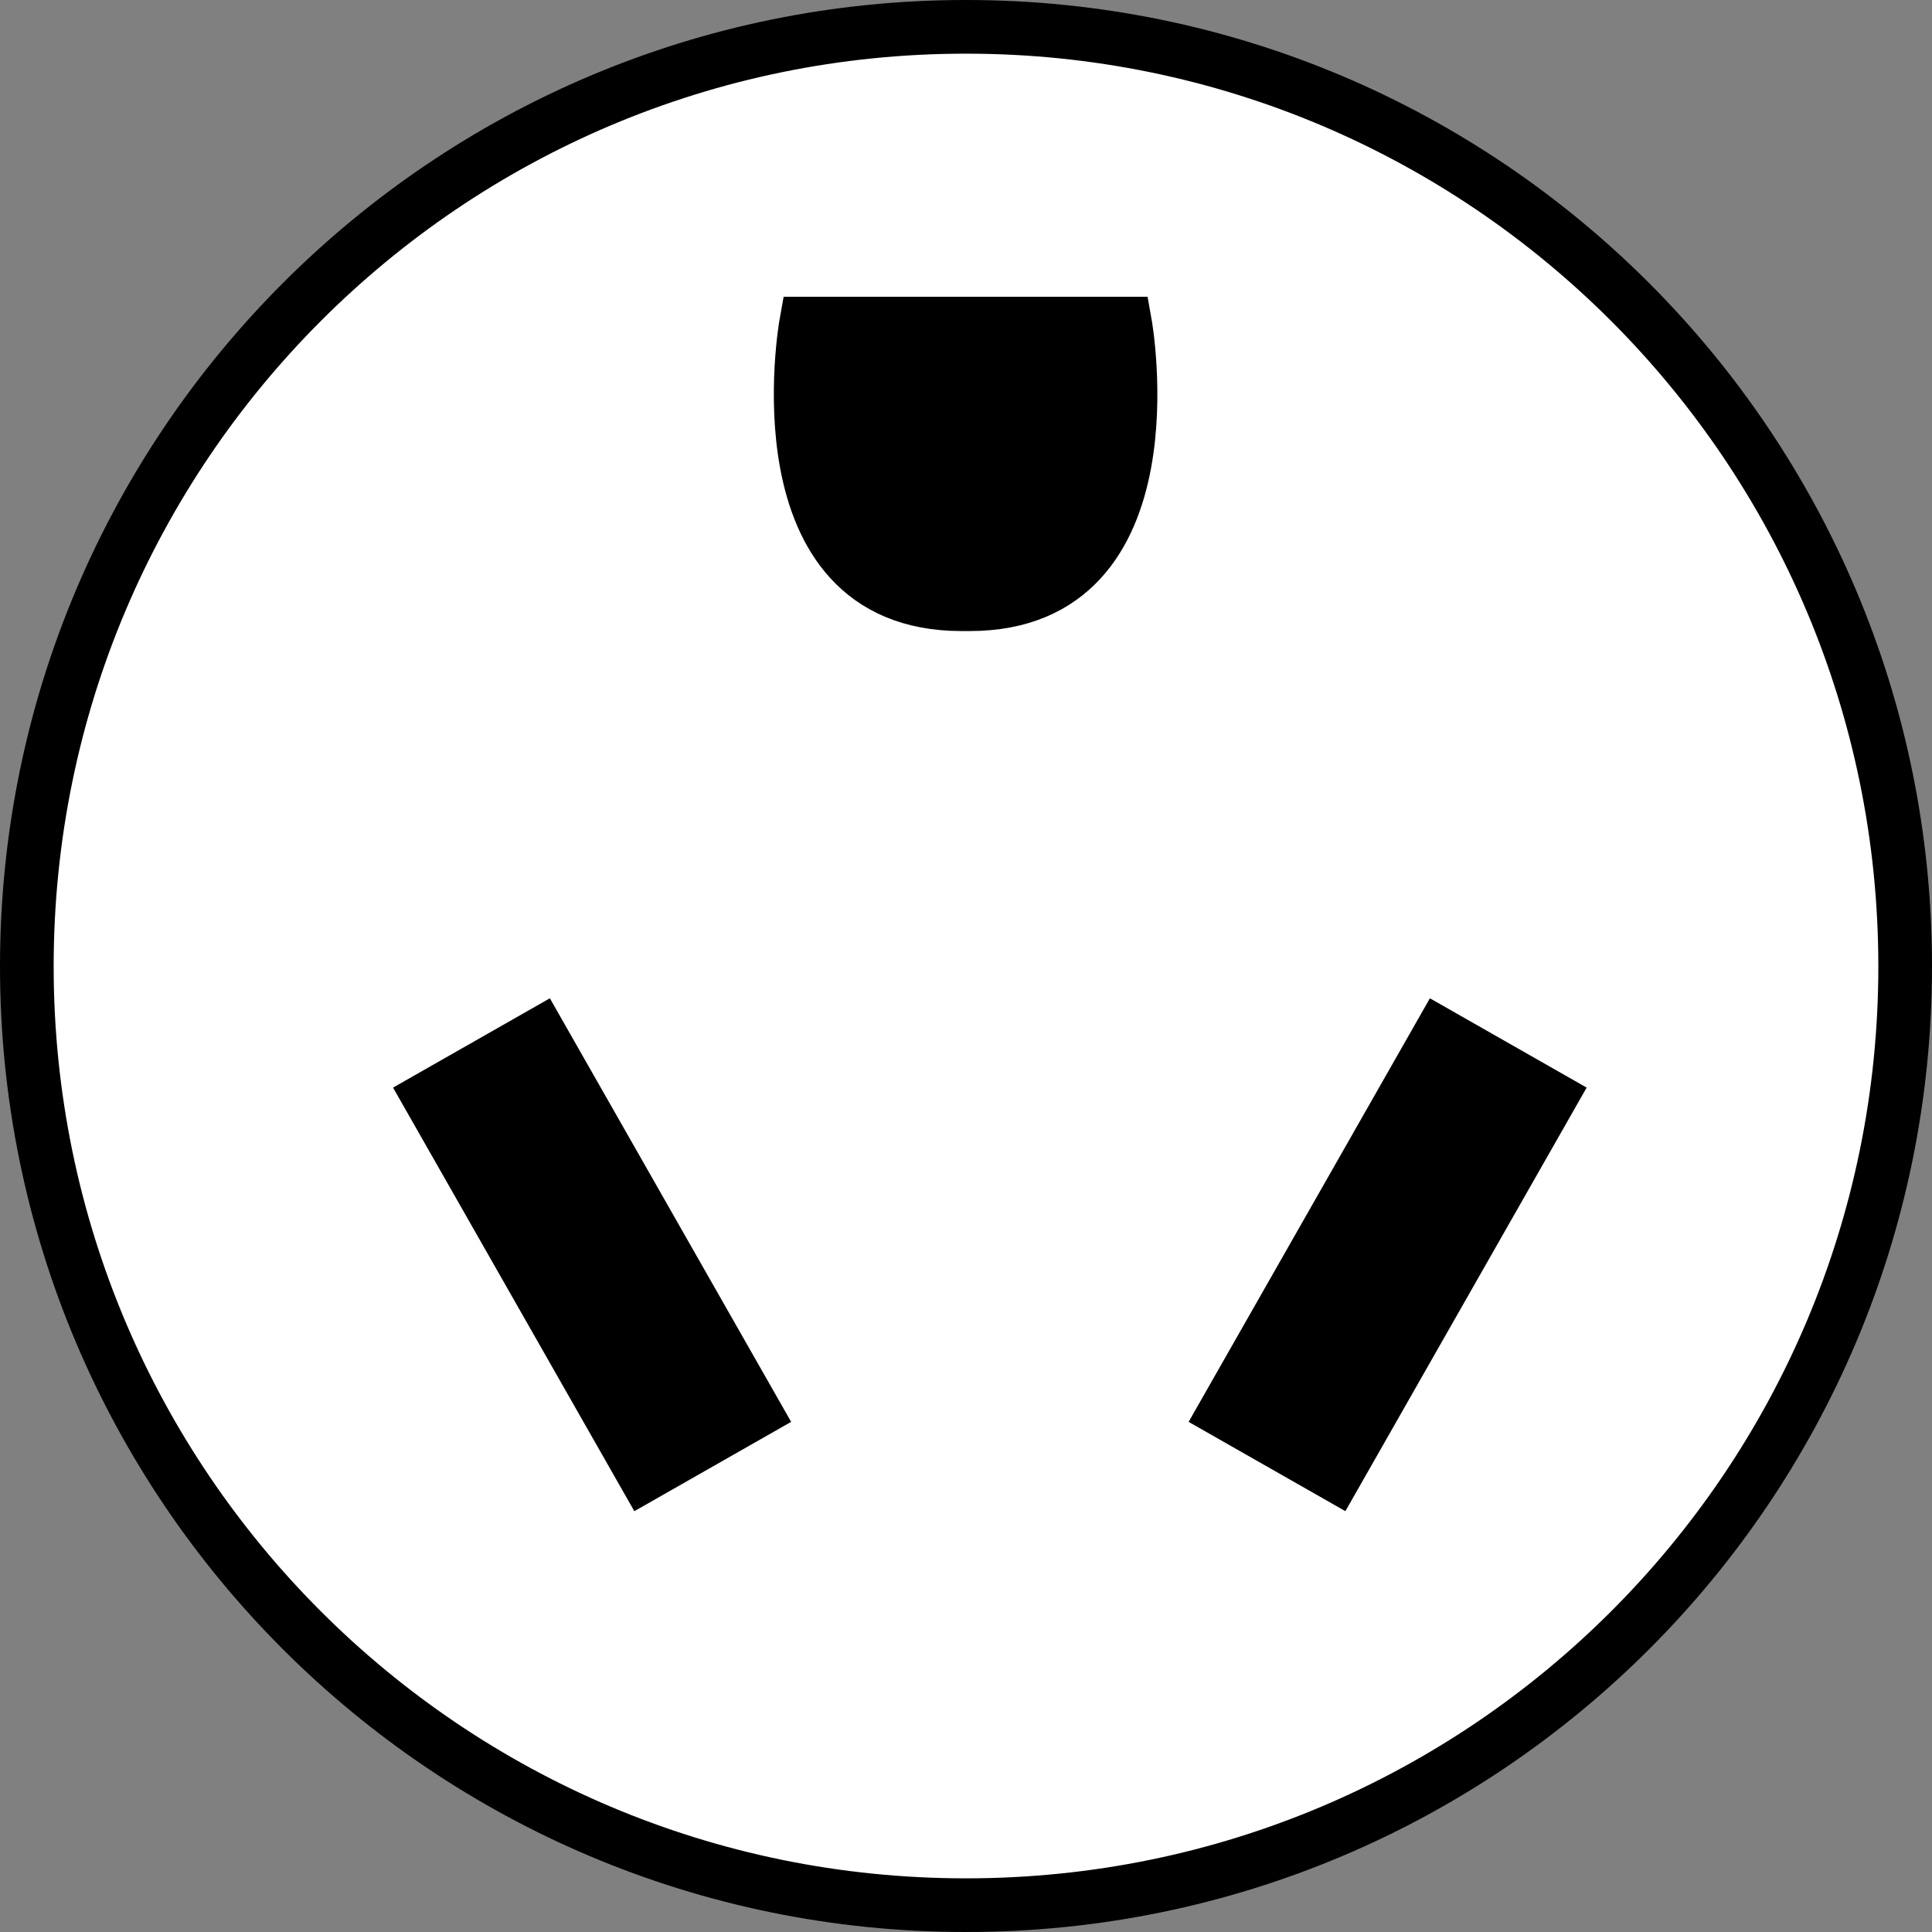
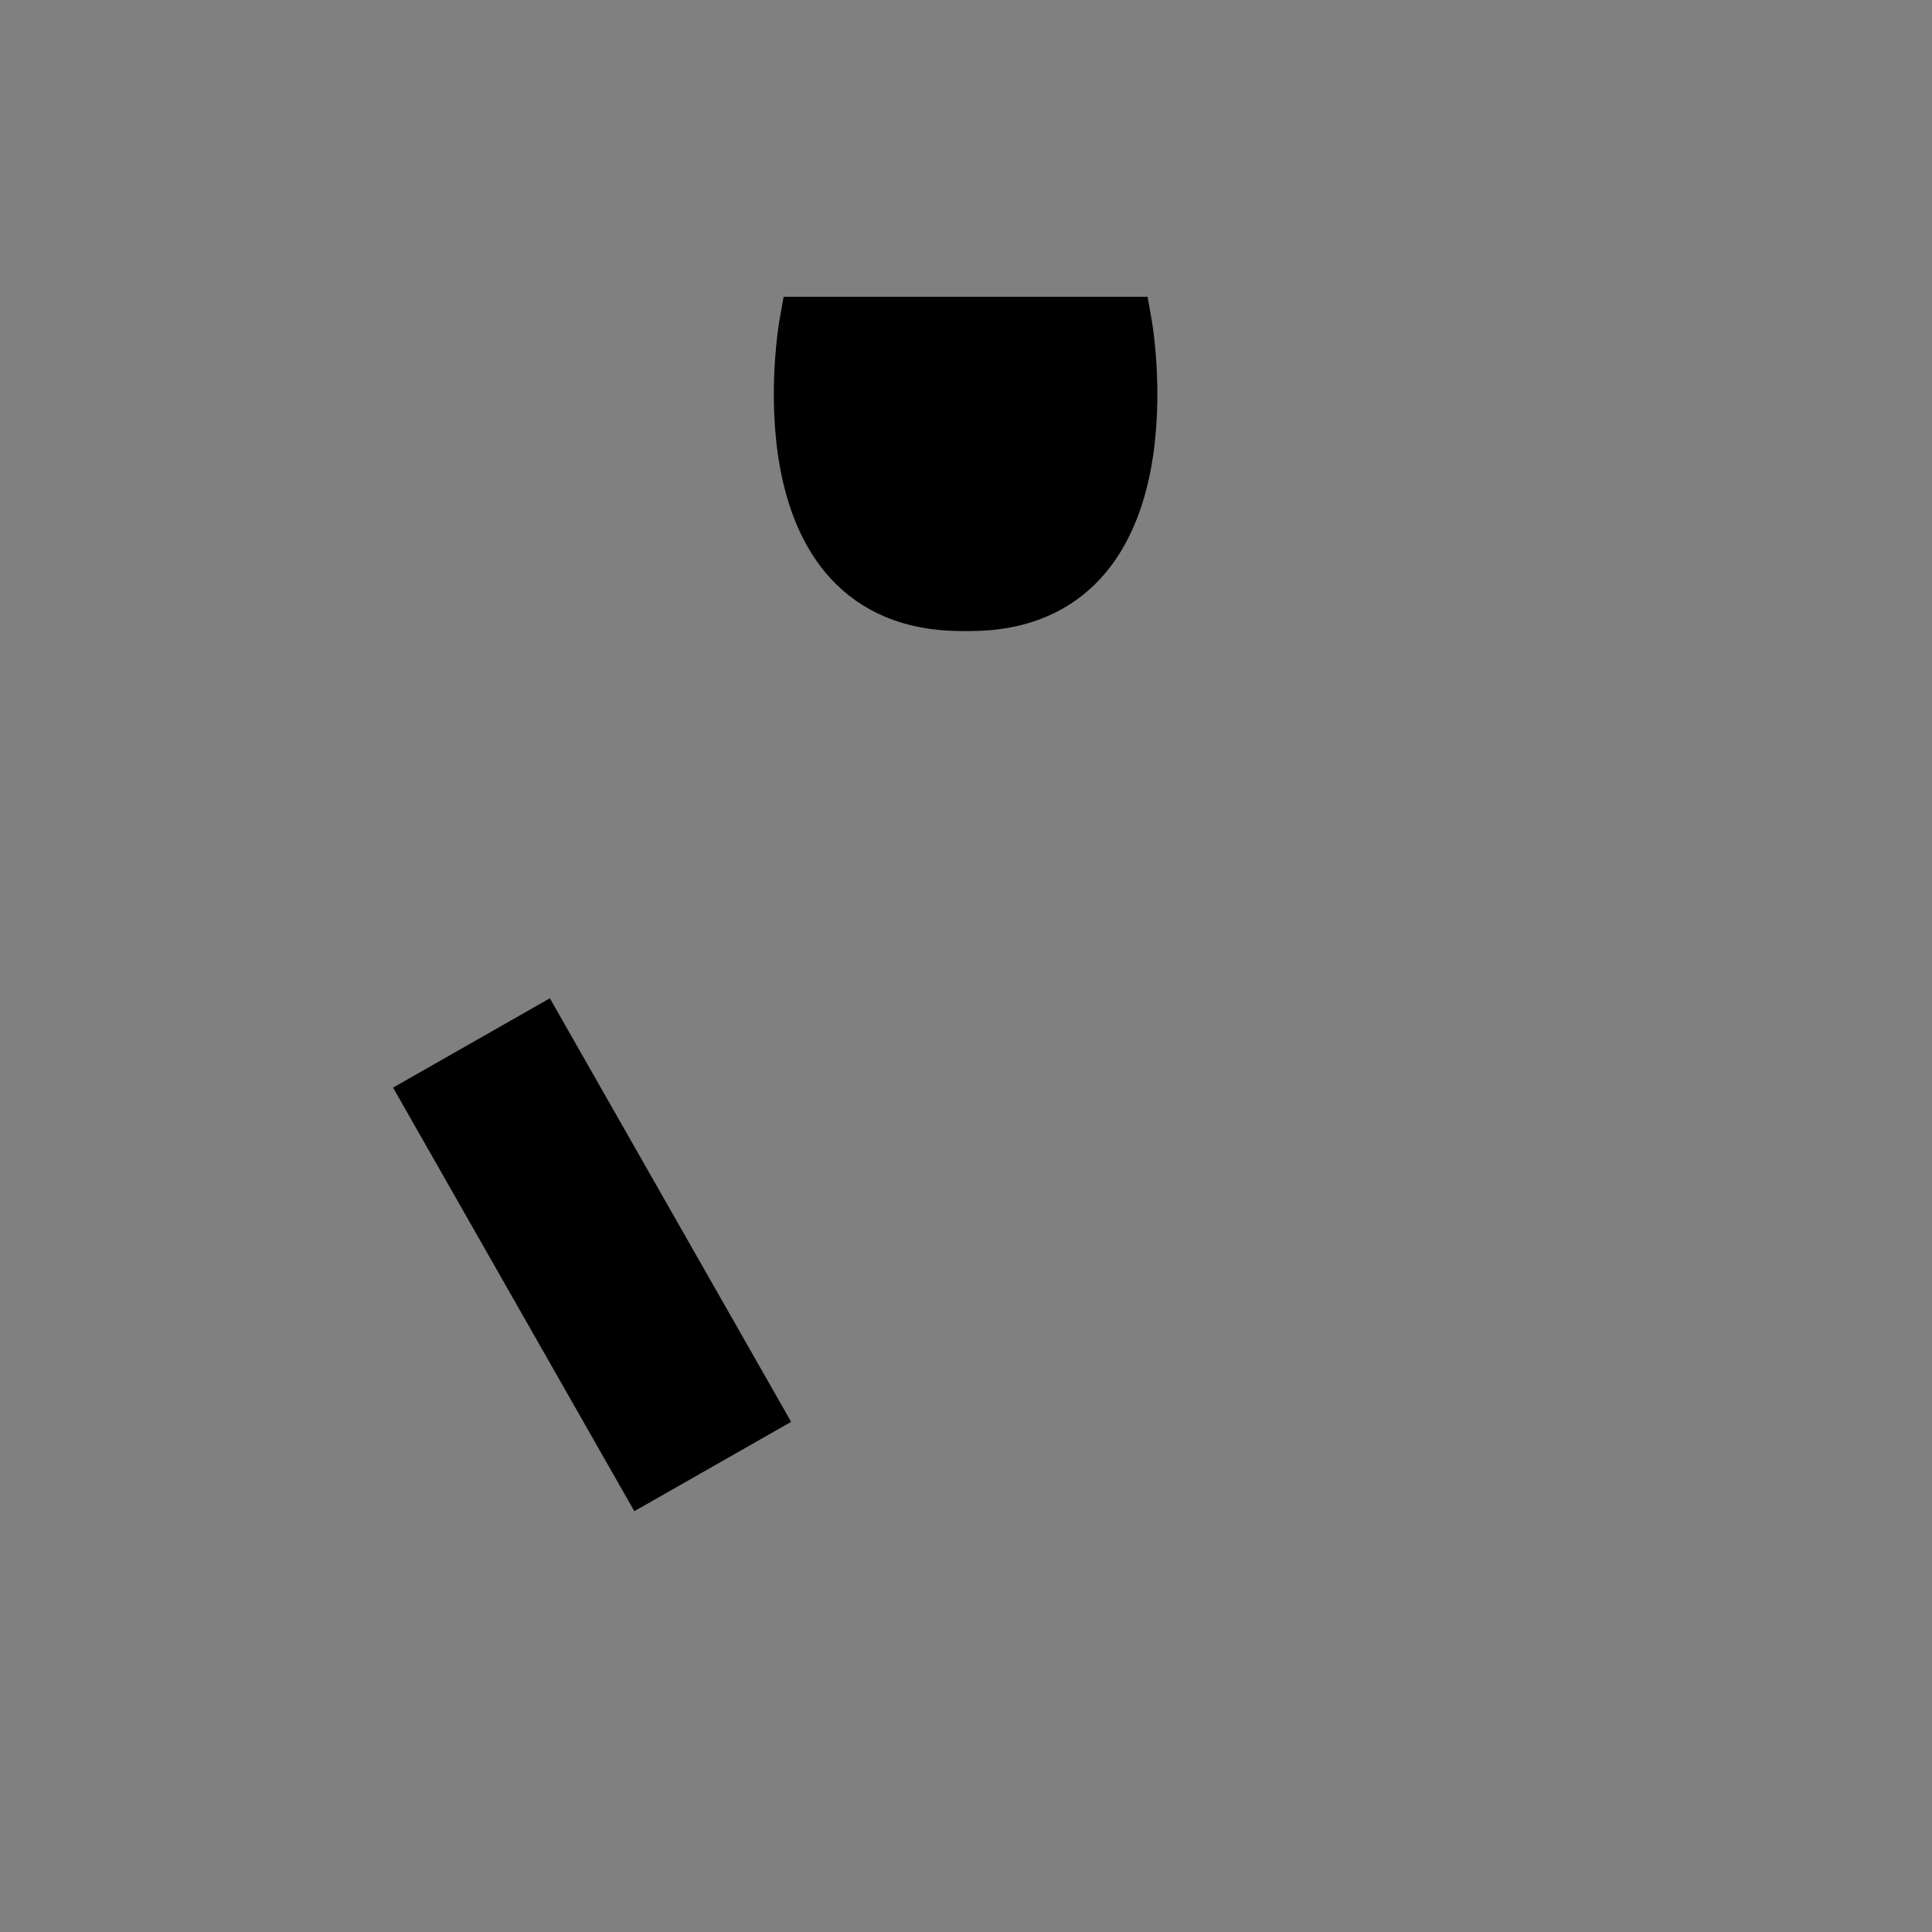
<svg xmlns="http://www.w3.org/2000/svg" version="1.1" id="image_1_" x="0px" y="0px" width="28.8px" height="28.8px" viewBox="0 0 28.8 28.8" enable-background="new 0 0 28.8 28.8" xml:space="preserve">
  <rect x="0" y="0" width="28.8" height="28.8" fill="#808080" stroke="none" />
-   <path fill="#FFFFFF" stroke="#000000" stroke-width="0.8" d="M14.396,28.4C6.666,28.4,0.4,22.136,0.4,14.406  C0.4,6.672,6.666,0.4,14.396,0.4h0.008C22.134,0.4,28.4,6.672,28.4,14.406c0,7.73-6.266,13.994-13.996,13.994  C14.404,28.4,14.396,28.4,14.396,28.4z" />
  <rect x="7.881" y="15.469" transform="matrix(0.869 -0.495 0.495 0.869 -8.101 6.821)" stroke="#000000" stroke-width="0.8" stroke-miterlimit="10" width="1.89" height="6.466" />
-   <rect x="17.449" y="17.756" transform="matrix(0.495 -0.869 0.869 0.495 -5.803 27.42)" stroke="#000000" stroke-width="0.8" stroke-miterlimit="10" width="6.466" height="1.889" />
  <path stroke="#000000" stroke-width="0.8" stroke-miterlimit="10" d="M14.332,9.007c-3.065,0-2.316-4.183-2.316-4.183h2.452  h-0.148h2.452c0,0,0.749,4.183-2.316,4.183H14.332z" />
</svg>